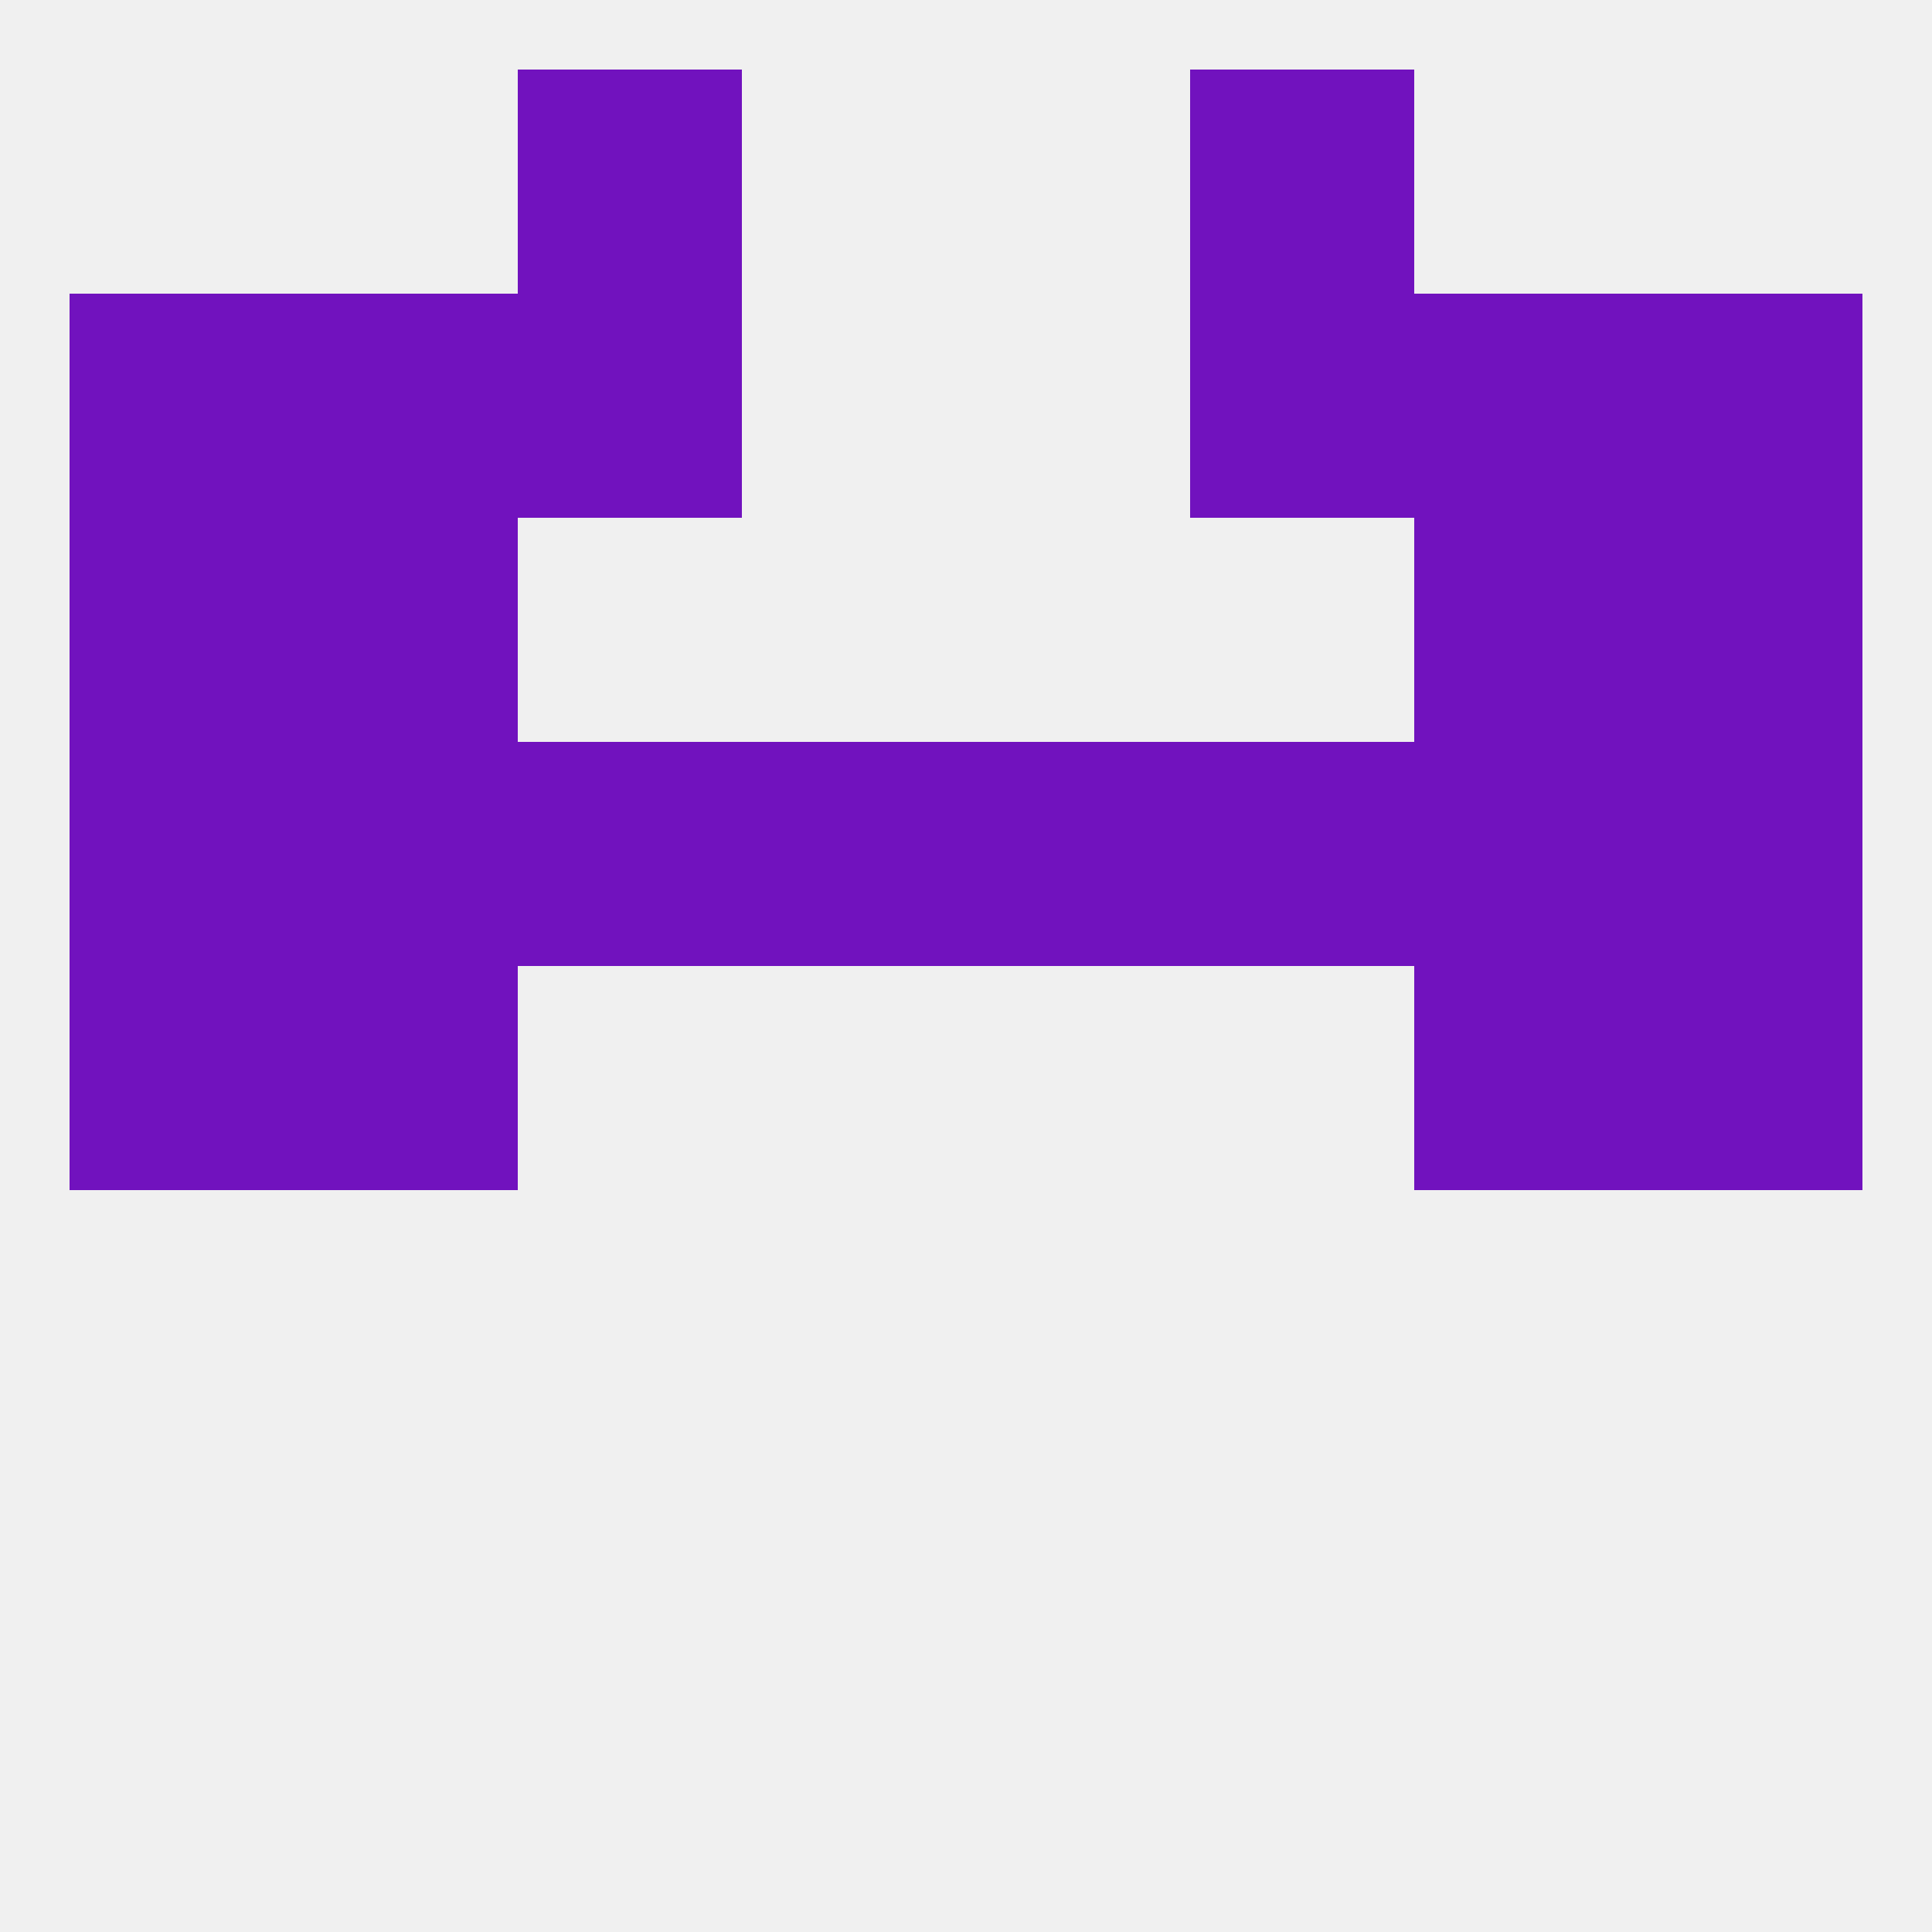
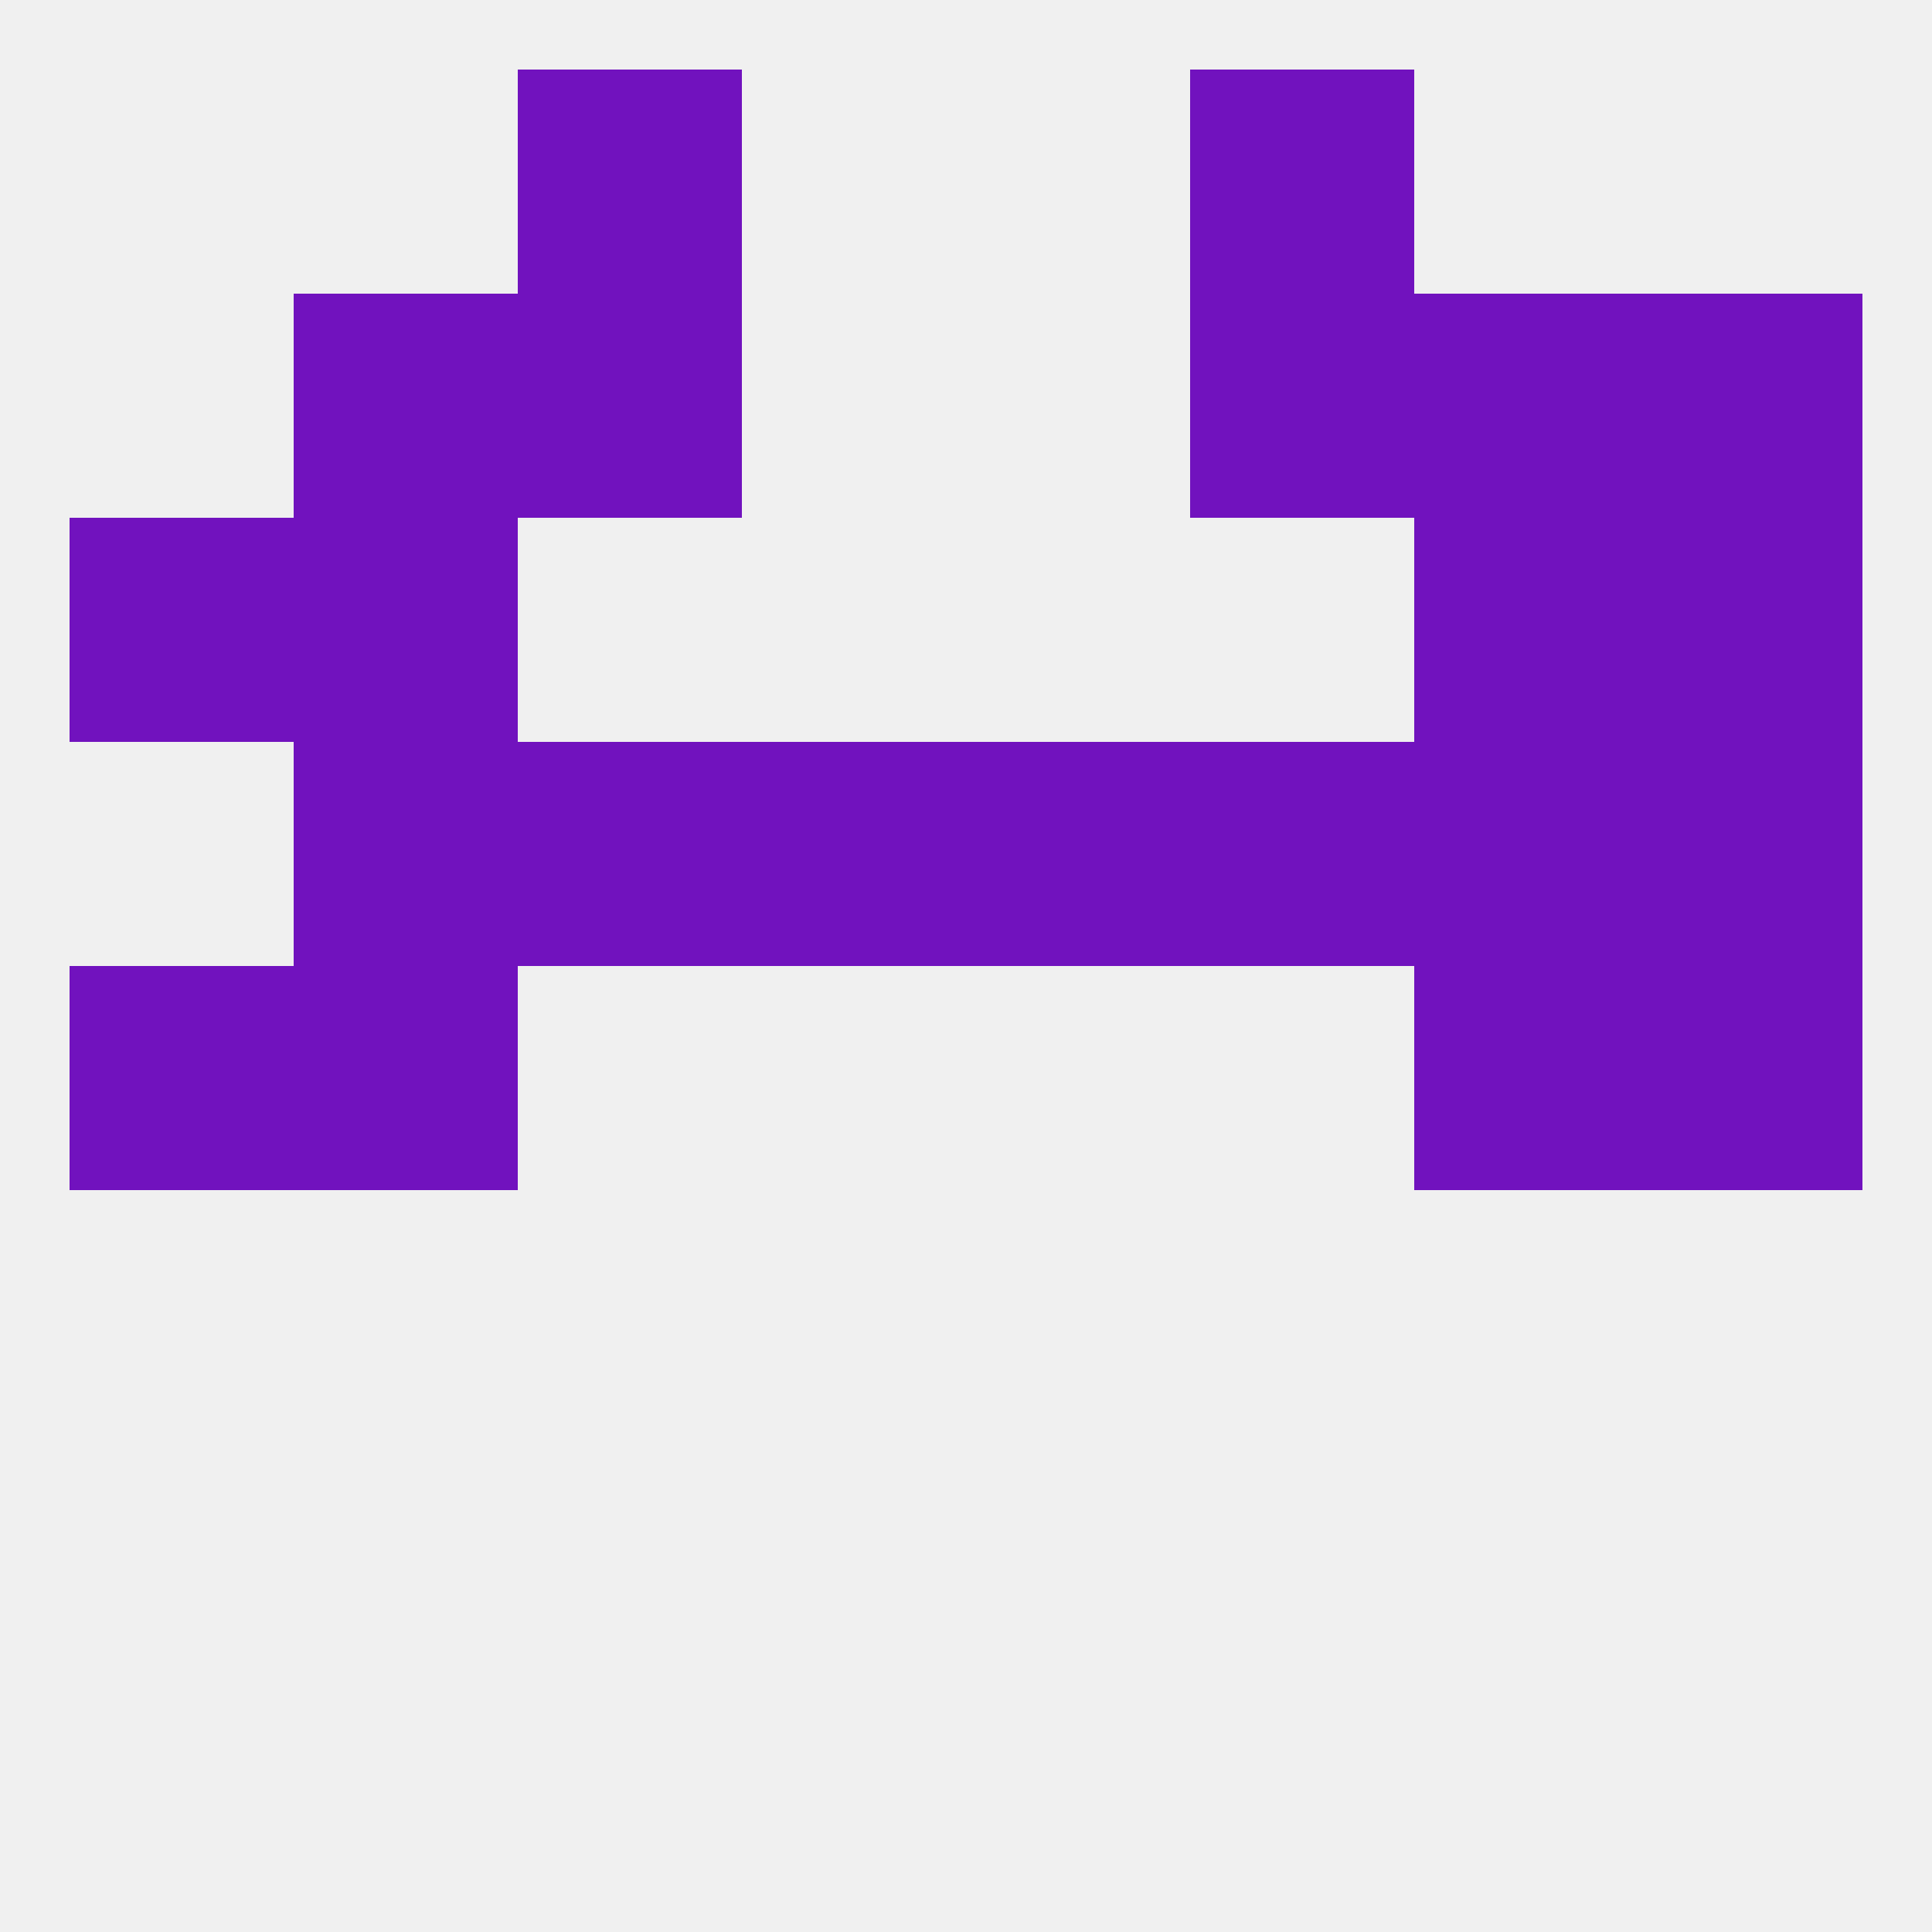
<svg xmlns="http://www.w3.org/2000/svg" version="1.1" baseprofile="full" width="250" height="250" viewBox="0 0 250 250">
  <rect width="100%" height="100%" fill="rgba(240,240,240,255)" />
  <rect x="9" y="125" width="29" height="29" fill="rgba(113,18,190,255)" />
  <rect x="212" y="125" width="29" height="29" fill="rgba(113,18,190,255)" />
  <rect x="38" y="125" width="29" height="29" fill="rgba(113,18,190,255)" />
  <rect x="183" y="125" width="29" height="29" fill="rgba(113,18,190,255)" />
  <rect x="212" y="96" width="29" height="29" fill="rgba(113,18,190,255)" />
  <rect x="38" y="96" width="29" height="29" fill="rgba(113,18,190,255)" />
  <rect x="183" y="96" width="29" height="29" fill="rgba(113,18,190,255)" />
  <rect x="67" y="96" width="29" height="29" fill="rgba(113,18,190,255)" />
  <rect x="154" y="96" width="29" height="29" fill="rgba(113,18,190,255)" />
  <rect x="96" y="96" width="29" height="29" fill="rgba(113,18,190,255)" />
  <rect x="125" y="96" width="29" height="29" fill="rgba(113,18,190,255)" />
-   <rect x="9" y="96" width="29" height="29" fill="rgba(113,18,190,255)" />
  <rect x="9" y="67" width="29" height="29" fill="rgba(113,18,190,255)" />
  <rect x="212" y="67" width="29" height="29" fill="rgba(113,18,190,255)" />
  <rect x="38" y="67" width="29" height="29" fill="rgba(113,18,190,255)" />
  <rect x="183" y="67" width="29" height="29" fill="rgba(113,18,190,255)" />
  <rect x="67" y="38" width="29" height="29" fill="rgba(113,18,190,255)" />
  <rect x="154" y="38" width="29" height="29" fill="rgba(113,18,190,255)" />
-   <rect x="9" y="38" width="29" height="29" fill="rgba(113,18,190,255)" />
  <rect x="212" y="38" width="29" height="29" fill="rgba(113,18,190,255)" />
  <rect x="38" y="38" width="29" height="29" fill="rgba(113,18,190,255)" />
  <rect x="183" y="38" width="29" height="29" fill="rgba(113,18,190,255)" />
  <rect x="67" y="9" width="29" height="29" fill="rgba(113,18,190,255)" />
  <rect x="154" y="9" width="29" height="29" fill="rgba(113,18,190,255)" />
</svg>